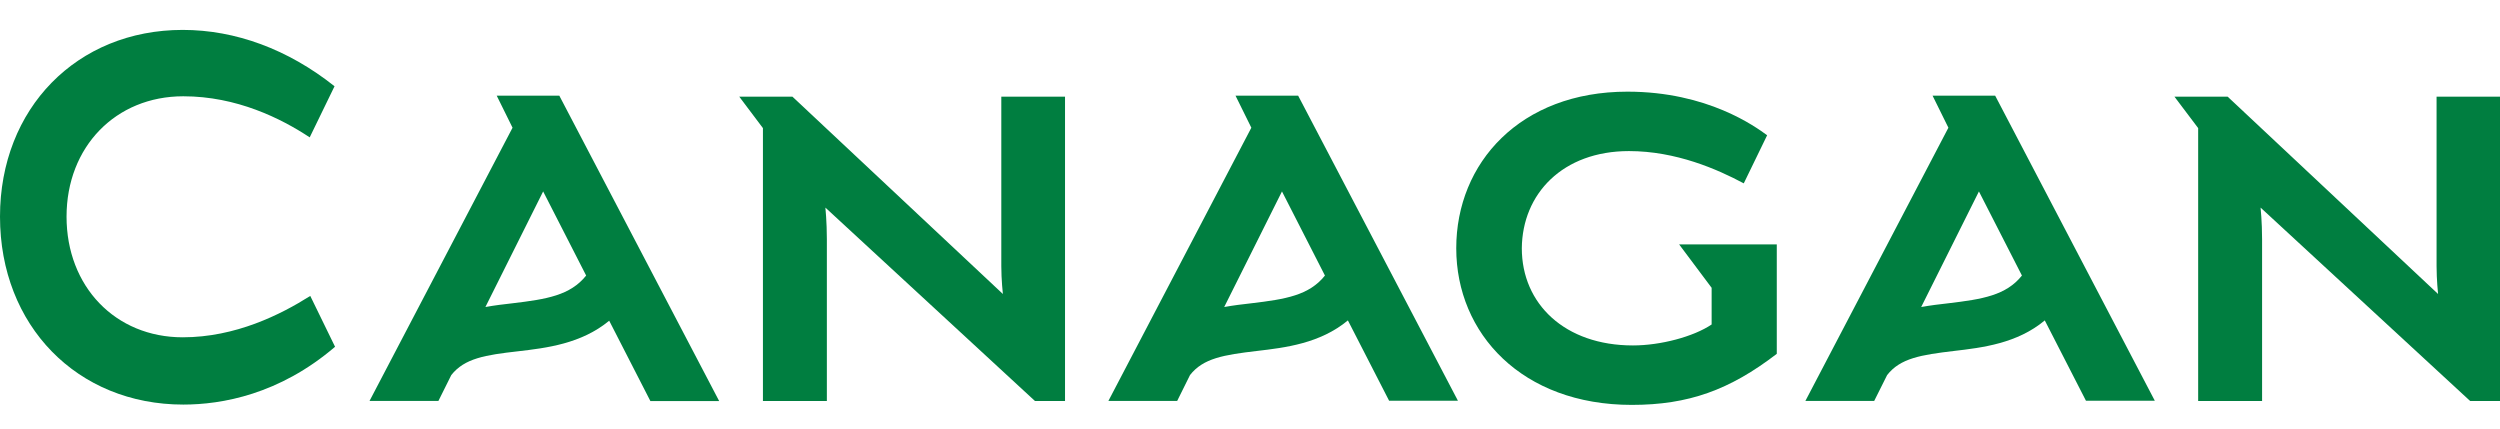
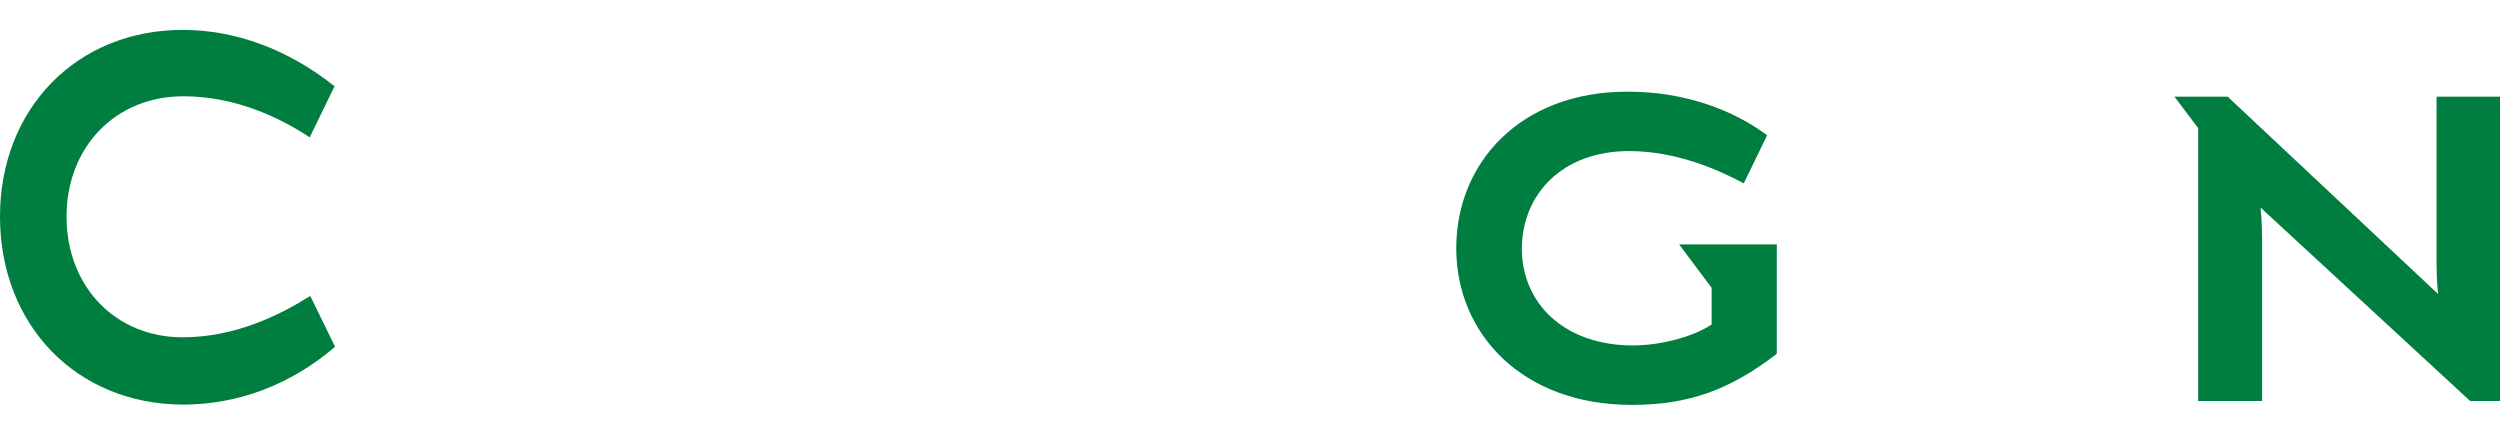
<svg xmlns="http://www.w3.org/2000/svg" version="1.1" id="Layer_1" x="0px" y="0px" width="1200px" height="206px" viewBox="0 433.5 1200 206" enable-background="new 0 433.5 1200 206" xml:space="preserve">
  <g id="Layer_2">
    <g id="Layer_1-2">
-       <path fill="#007E40" d="M480.627,561.201c0,6.606,0.754,13.414,0.754,13.414L380.36,479.897h-25.52l11.368,15.091v130.984h30.684    V548.24c0-8.232-0.704-15.091-0.704-15.091l100.603,92.84h14.42V479.897h-30.583V561.201z" />
-       <path fill="#007E40" d="M238.427,479.429l7.596,15.375l-68.645,131.135h33.064l6.188-12.424    c6.371-8.049,16.264-9.607,32.059-11.402c13.581-1.576,30.349-3.588,43.729-14.671l19.768,38.564h33.015l-76.726-146.577H238.427z     M245.99,579.075c-4.158,0.469-8.585,0.989-12.995,1.794l27.716-55.482l20.641,40.375    C273.739,575.285,262.387,577.13,245.99,579.075z" />
-       <path fill="#007E40" d="M593.05,479.429l7.596,15.375l-68.611,131.135h33.015l6.153-12.407    c6.321-8.099,16.264-9.691,32.092-11.569c13.582-1.576,30.349-3.588,43.695-14.671l19.785,38.563h33.031l-76.692-146.426H593.05z     M600.628,579.075c-4.175,0.469-8.567,0.989-13.011,1.794l27.732-55.482l20.623,40.375    C628.395,575.285,617.027,577.13,600.628,579.075z" />
-       <path fill="#007E40" d="M927.636,479.429l7.596,15.375l-68.645,131.135h33.031l6.204-12.407    c6.321-8.099,16.264-9.691,32.075-11.569c13.564-1.576,30.349-3.588,43.594-14.671l19.769,38.563h33.048l-76.625-146.426H927.636z     M935.181,579.075c-4.158,0.469-8.551,0.989-13.011,1.794l27.716-55.482l20.64,40.375    C962.931,575.285,951.579,577.13,935.181,579.075z" />
      <path fill="#007E40" d="M87.708,595.406c-32.377,0-55.767-24.396-55.767-57.914c0-33.517,23.574-57.779,56.035-57.779    c25.62,0,46.947,10.631,60.68,19.719l11.922-24.53c-22.284-17.723-47.502-27.046-72.87-27.046C36.888,447.855,0,485.548,0,537.492    c0,52.28,37.005,90.207,87.977,90.207c18.443,0,46.093-4.829,72.853-27.749l-11.904-24.413    C134.84,584.474,113.076,595.406,87.708,595.406z" />
      <path fill="#007E40" d="M1169.551,561.201c0,6.606,0.721,13.414,0.721,13.414l-101.005-94.718h-25.536l11.385,15.091v130.984    h30.684V548.24c0-8.232-0.721-15.091-0.721-15.091l100.603,92.84h14.369V479.897h-30.499V561.201z" />
      <path fill="#007E40" d="M805.991,550.822l15.593,20.824v17.605c-8.735,5.886-24.547,10.061-37.759,10.061    c-32.797,0-53.353-20.02-53.353-46.646c0.234-26.14,19.601-46.646,51.44-46.646c22.568,0,42.454,8.719,55.097,15.493    l11.217-23.088c-5.532-4.041-28.504-20.926-67.067-20.926c-51.441,0-82.159,34.171-82.159,75.167    c0,40.995,31.606,75.183,84.238,75.183c27.146,0,46.947-7.092,69.616-24.513v-52.515H805.991z" />
    </g>
  </g>
</svg>